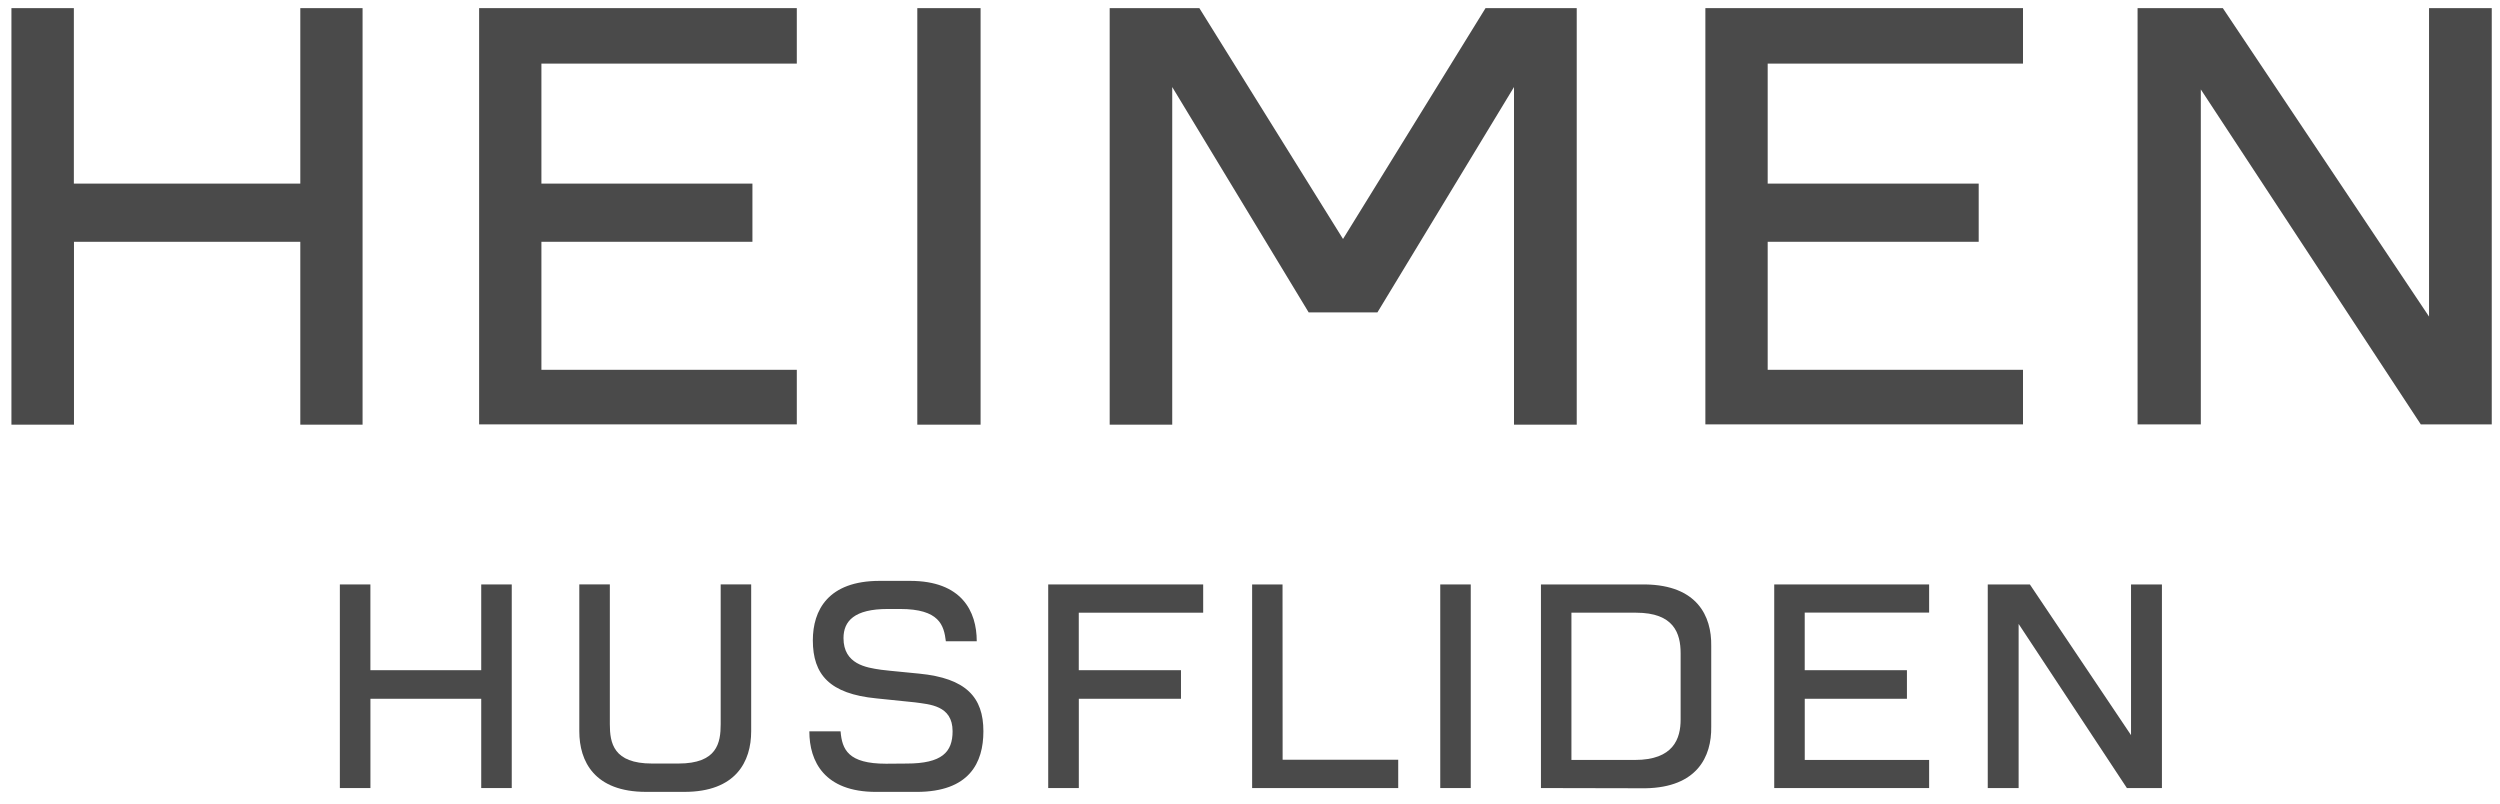
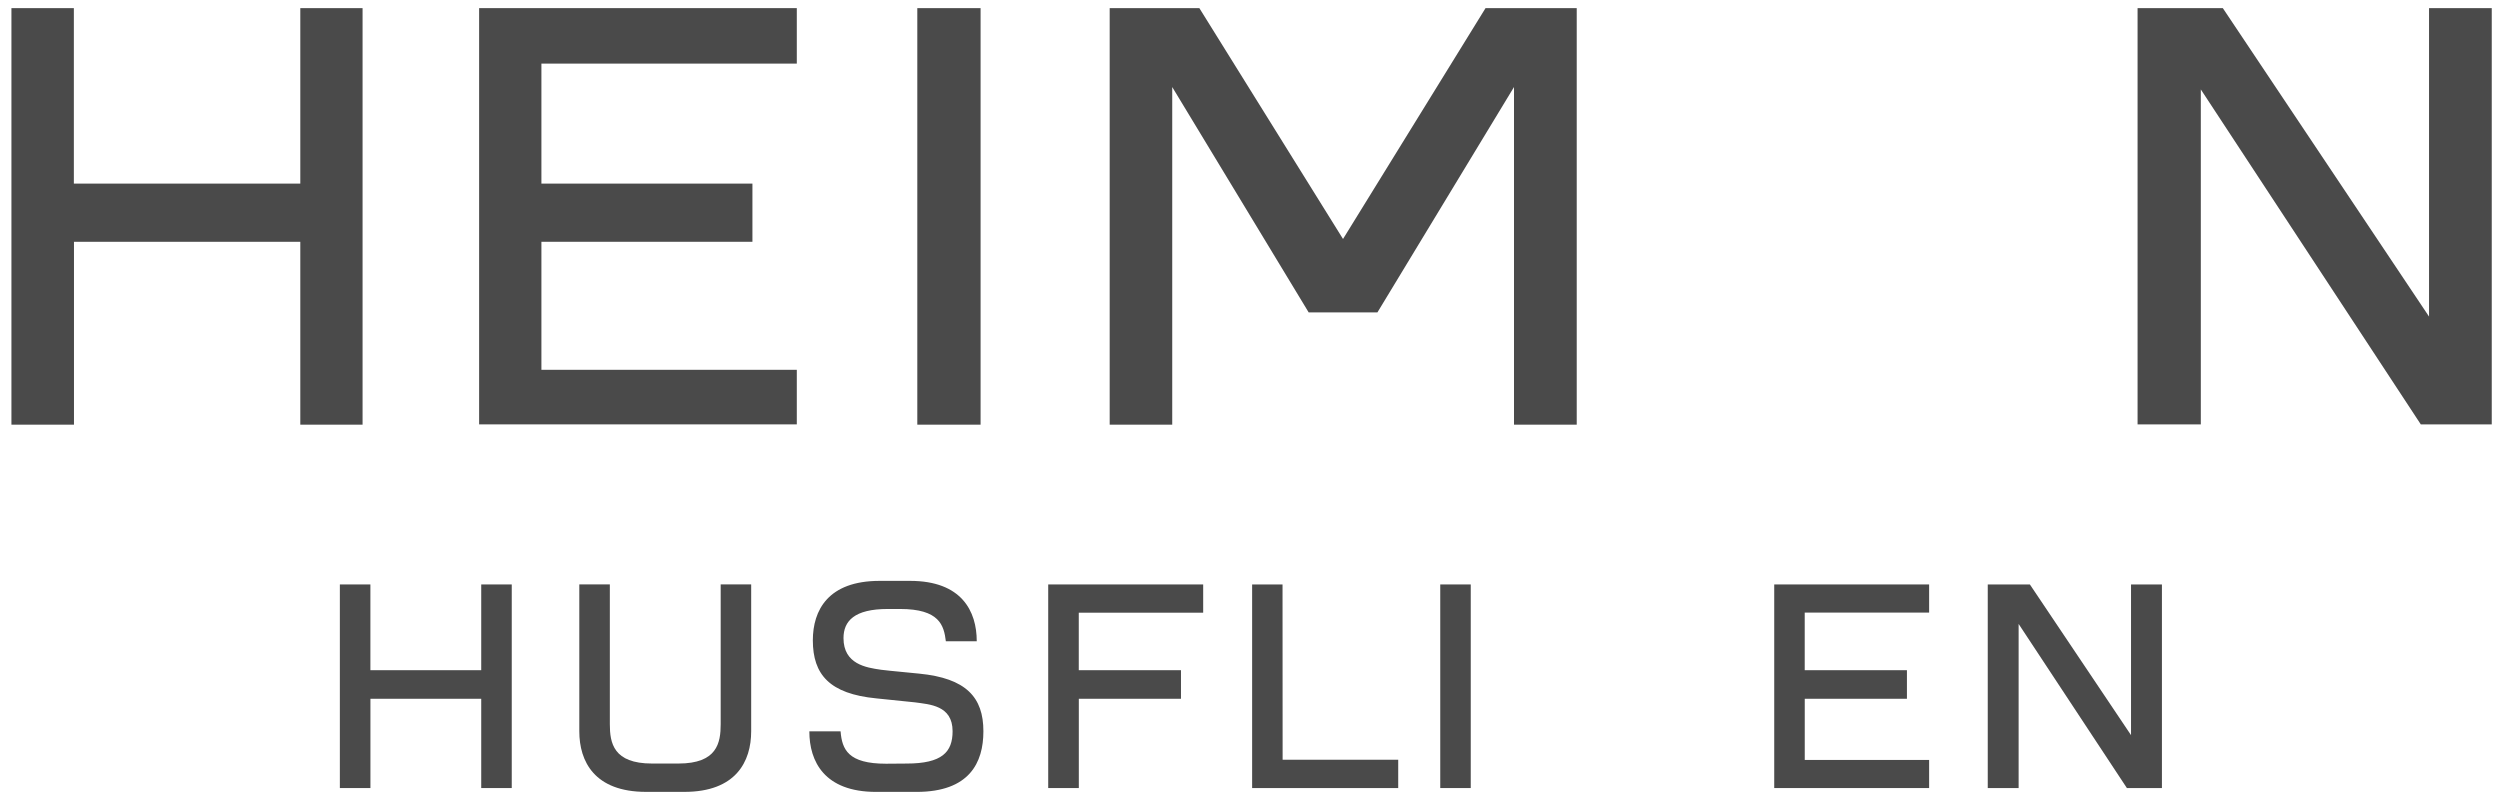
<svg xmlns="http://www.w3.org/2000/svg" width="140px" height="45px" viewBox="0 0 140 45">
  <title>Logo</title>
  <desc>Created with Sketch.</desc>
  <g id="Design" stroke="none" stroke-width="1" fill="none" fill-rule="evenodd">
    <g id="Logo" transform="translate(0.223, 0)" fill="#4A4A4A">
      <g id="Group">
        <path d="M16.594,0.455 L16.594,10.283 L3.913,10.283 L3.913,0.455 L0.417,0.455 L0.417,23.78 L3.92,23.78 L3.92,13.54 L16.594,13.54 L16.594,23.78 L20.081,23.78 L20.081,0.455 L16.594,0.455 Z M51.146,23.78 L54.69,23.78 L54.69,0.454 L51.146,0.454 L51.146,23.78 Z M82.967,0.455 L74.986,13.383 L66.941,0.455 L61.919,0.455 L61.919,23.78 L65.422,23.78 L65.422,4.874 L73.063,17.495 L76.912,17.495 L84.561,4.874 L84.561,23.78 L88.074,23.78 L88.074,0.455 L82.967,0.455 Z M135.341,23.765 L123.023,5.008 L123.023,23.765 L119.481,23.765 L119.481,0.454 L124.255,0.455 L135.803,17.728 L135.803,0.455 L139.315,0.455 L139.315,23.766 L135.341,23.766 L135.341,23.765 Z" id="Shape" />
        <polygon id="Shape" points="118.883 44.131 112.82 34.94 112.82 44.131 111.091 44.131 111.091 32.729 113.45 32.729 119.114 41.167 119.114 32.729 120.845 32.729 120.845 44.131" />
-         <path d="M91.334,42.557 L87.777,42.557 L87.777,34.311 L91.397,34.311 C93.513,34.311 93.892,35.465 93.892,36.579 L93.892,40.293 C93.893,41.356 93.498,42.557 91.334,42.557 Z M91.924,32.729 L86.07,32.729 L86.07,44.131 L91.924,44.143 C94.812,44.095 95.633,42.375 95.606,40.697 L95.606,36.17 C95.633,34.492 94.812,32.776 91.924,32.729 Z" id="Shape" />
        <polygon id="Rectangle-path" points="80.431 32.729 82.139 32.729 82.139 44.131 80.431 44.131" />
        <polygon id="Shape" points="69.896 32.729 69.896 44.131 78.077 44.131 78.077 42.545 71.604 42.545 71.599 32.729" />
        <path d="M51.25,37.723 C50.768,37.669 49.725,37.583 49.094,37.504 L49.09,37.502 C48.287,37.386 47.013,37.194 47.013,35.736 C47.013,34.779 47.618,34.103 49.493,34.103 L50.182,34.103 C52.386,34.103 52.637,35.018 52.745,35.911 L54.475,35.911 C54.475,34.23 53.634,32.529 50.742,32.529 L49.036,32.529 C46.148,32.529 45.296,34.176 45.296,35.859 C45.296,37.774 46.231,38.855 48.858,39.11 C49.387,39.166 51.018,39.332 51.018,39.332 C51.824,39.447 53.122,39.495 53.122,40.948 C53.122,42.116 52.534,42.759 50.545,42.759 L49.395,42.768 C47.27,42.768 46.932,41.973 46.849,40.953 L45.1,40.953 C45.1,42.642 45.943,44.346 48.834,44.346 L51.106,44.346 C54.067,44.346 54.847,42.706 54.847,40.953 C54.85,39.047 53.878,37.98 51.25,37.723" id="Shape" />
        <path d="M35.958,44.345 C33.068,44.345 32.218,42.642 32.218,40.952 L32.218,32.728 L33.928,32.728 L33.928,40.554 C33.928,41.603 34.123,42.758 36.291,42.758 L37.77,42.758 C39.937,42.758 40.135,41.603 40.135,40.554 L40.135,32.728 L41.843,32.728 L41.843,40.952 C41.843,42.641 40.992,44.345 38.103,44.345 L35.958,44.345 Z" id="Shape" />
      </g>
      <polygon id="Shape" points="26.726 32.729 26.726 37.531 20.519 37.531 20.519 32.729 18.809 32.729 18.809 44.131 20.521 44.131 20.521 39.131 26.726 39.131 26.726 44.131 28.435 44.131 28.435 32.729" />
      <polygon id="Shape" points="58.477 32.729 58.477 44.131 60.191 44.131 60.191 39.131 65.912 39.131 65.912 37.531 60.188 37.531 60.188 34.311 67.155 34.311 67.155 32.729" />
      <polygon id="Shape" points="99.134 32.729 99.134 44.131 107.808 44.131 107.808 42.557 100.843 42.557 100.843 39.131 106.565 39.131 106.565 37.531 100.841 37.531 100.841 34.305 107.808 34.305 107.808 32.729" />
      <polygon id="Shape" points="26.608 23.765 26.608 0.455 44.398 0.455 44.398 3.562 30.096 3.562 30.096 10.282 41.913 10.282 41.913 13.54 30.096 13.54 30.096 20.709 44.398 20.709 44.398 23.765" />
-       <polygon id="Shape" points="95.278 23.765 95.278 0.455 113.065 0.455 113.065 3.562 98.767 3.562 98.767 10.282 110.584 10.282 110.584 13.54 98.767 13.54 98.767 20.709 113.065 20.709 113.065 23.765" />
    </g>
  </g>
</svg>